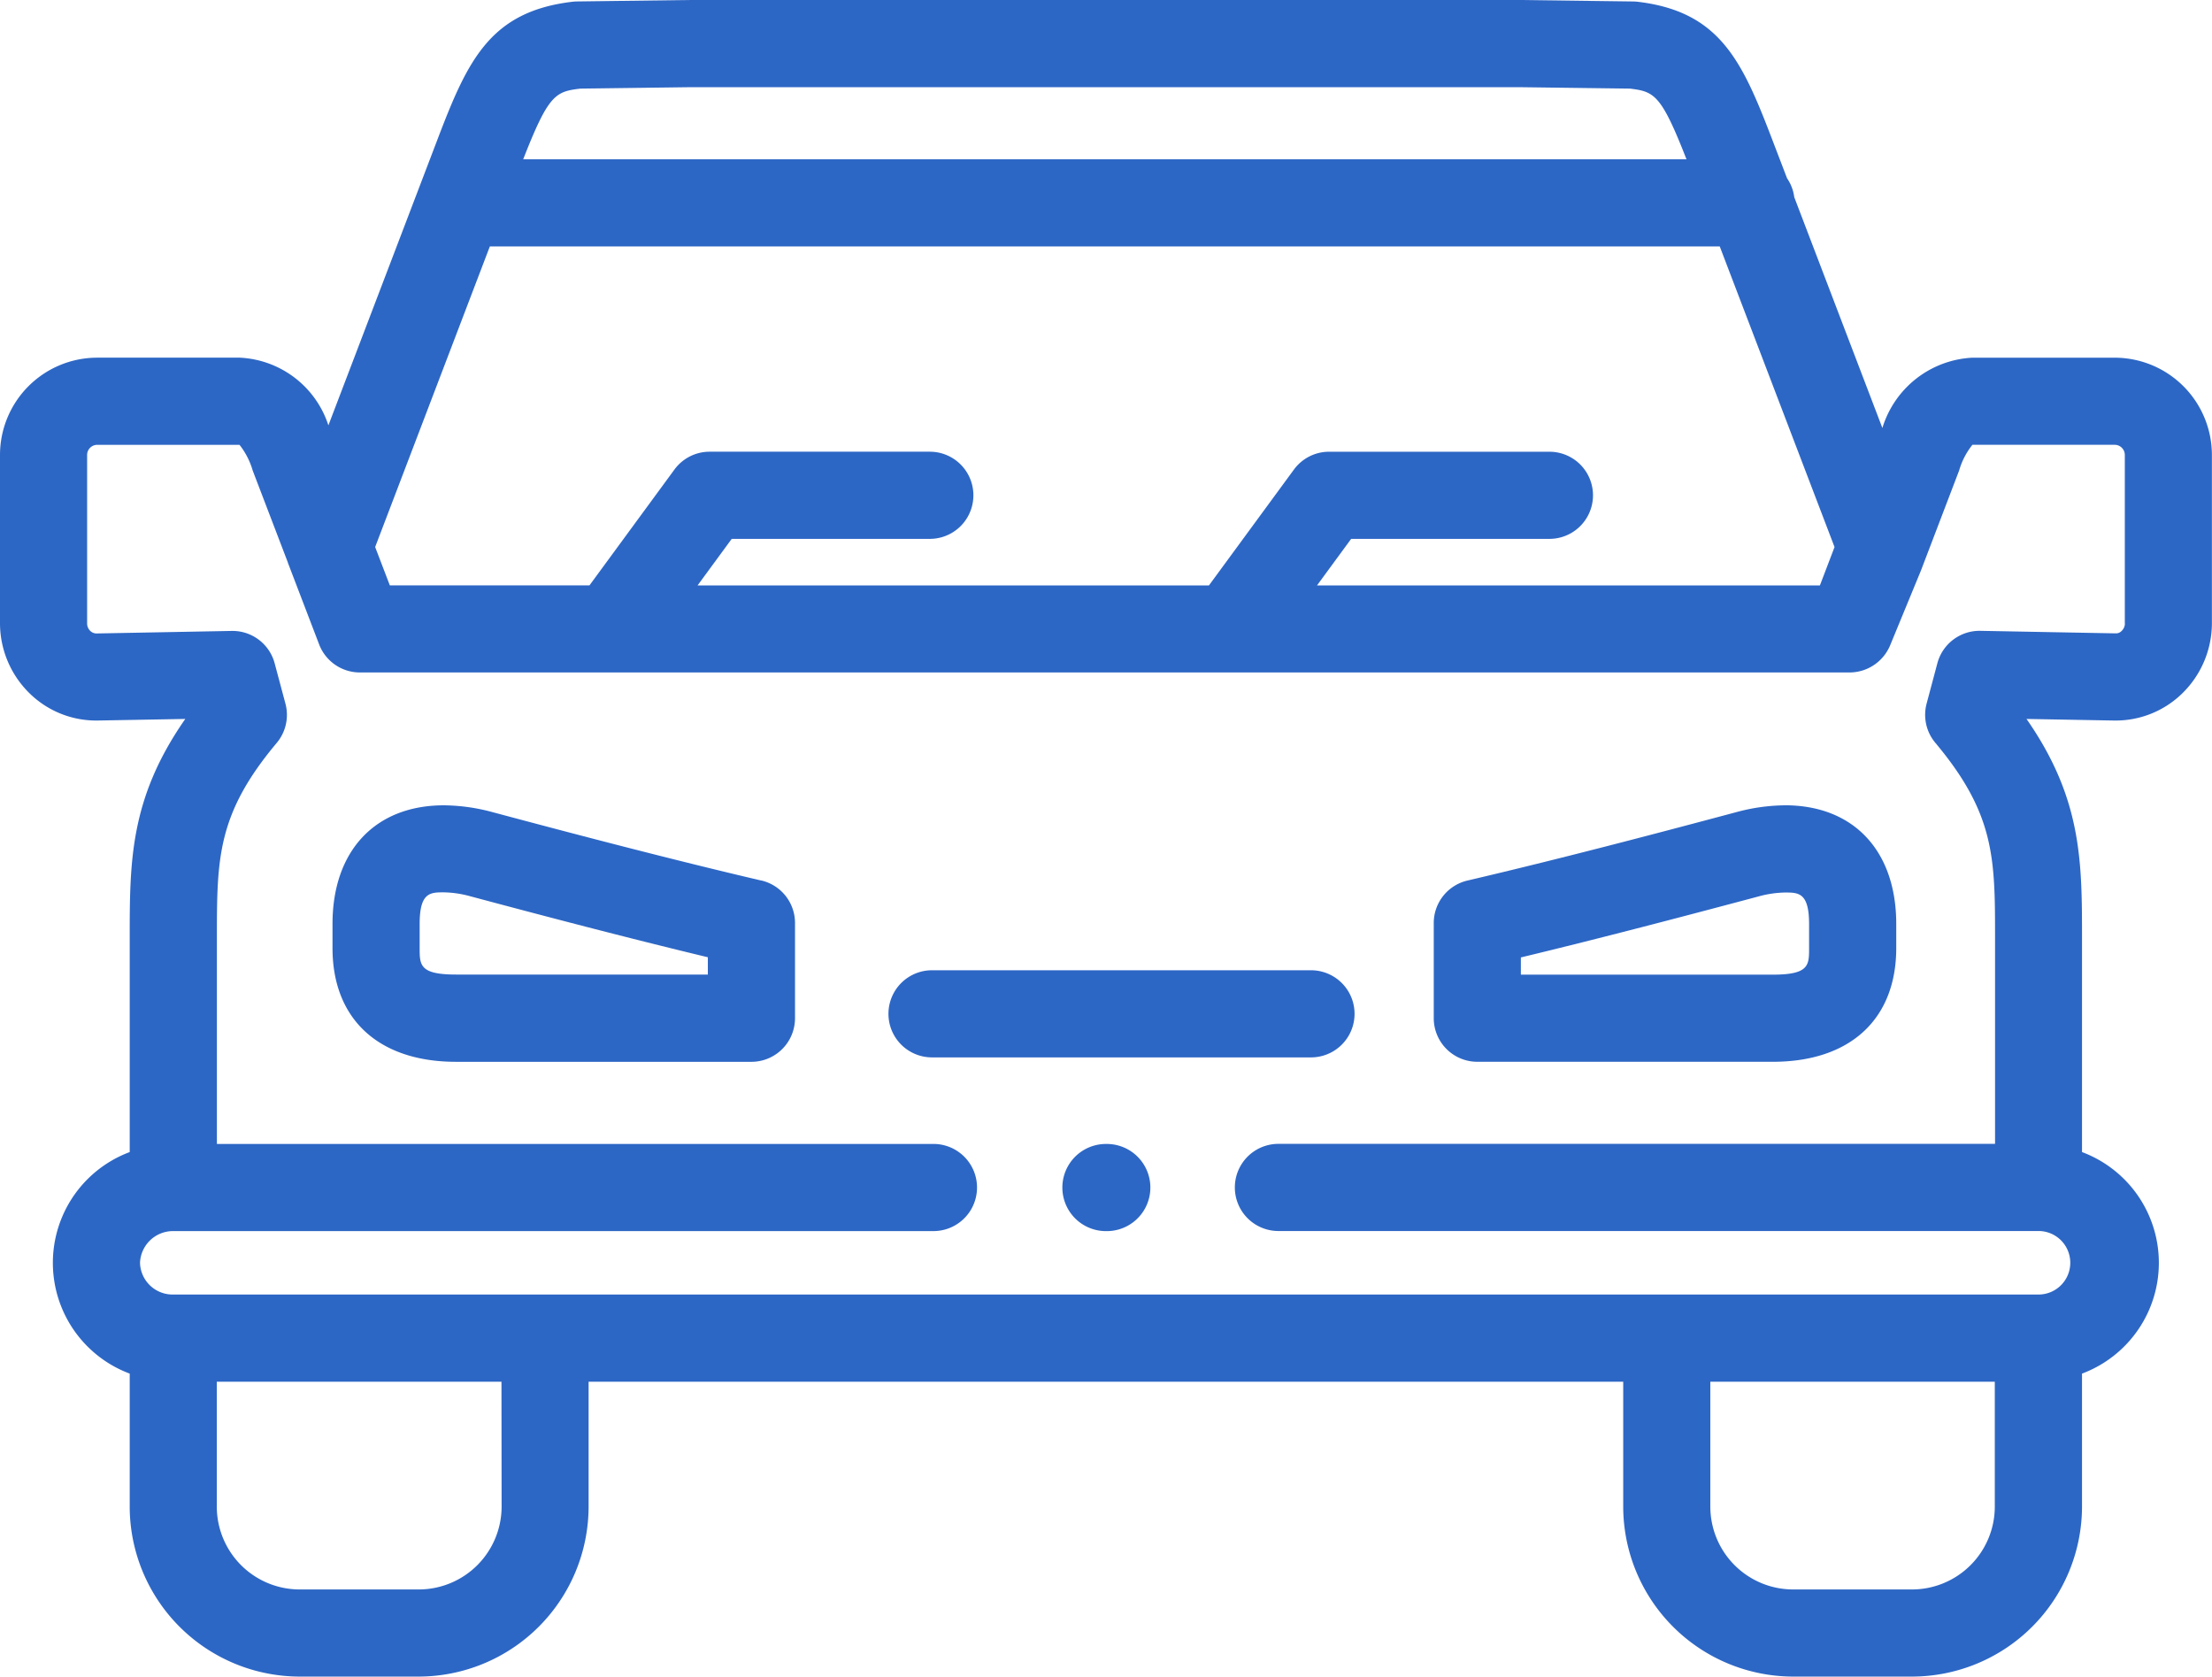
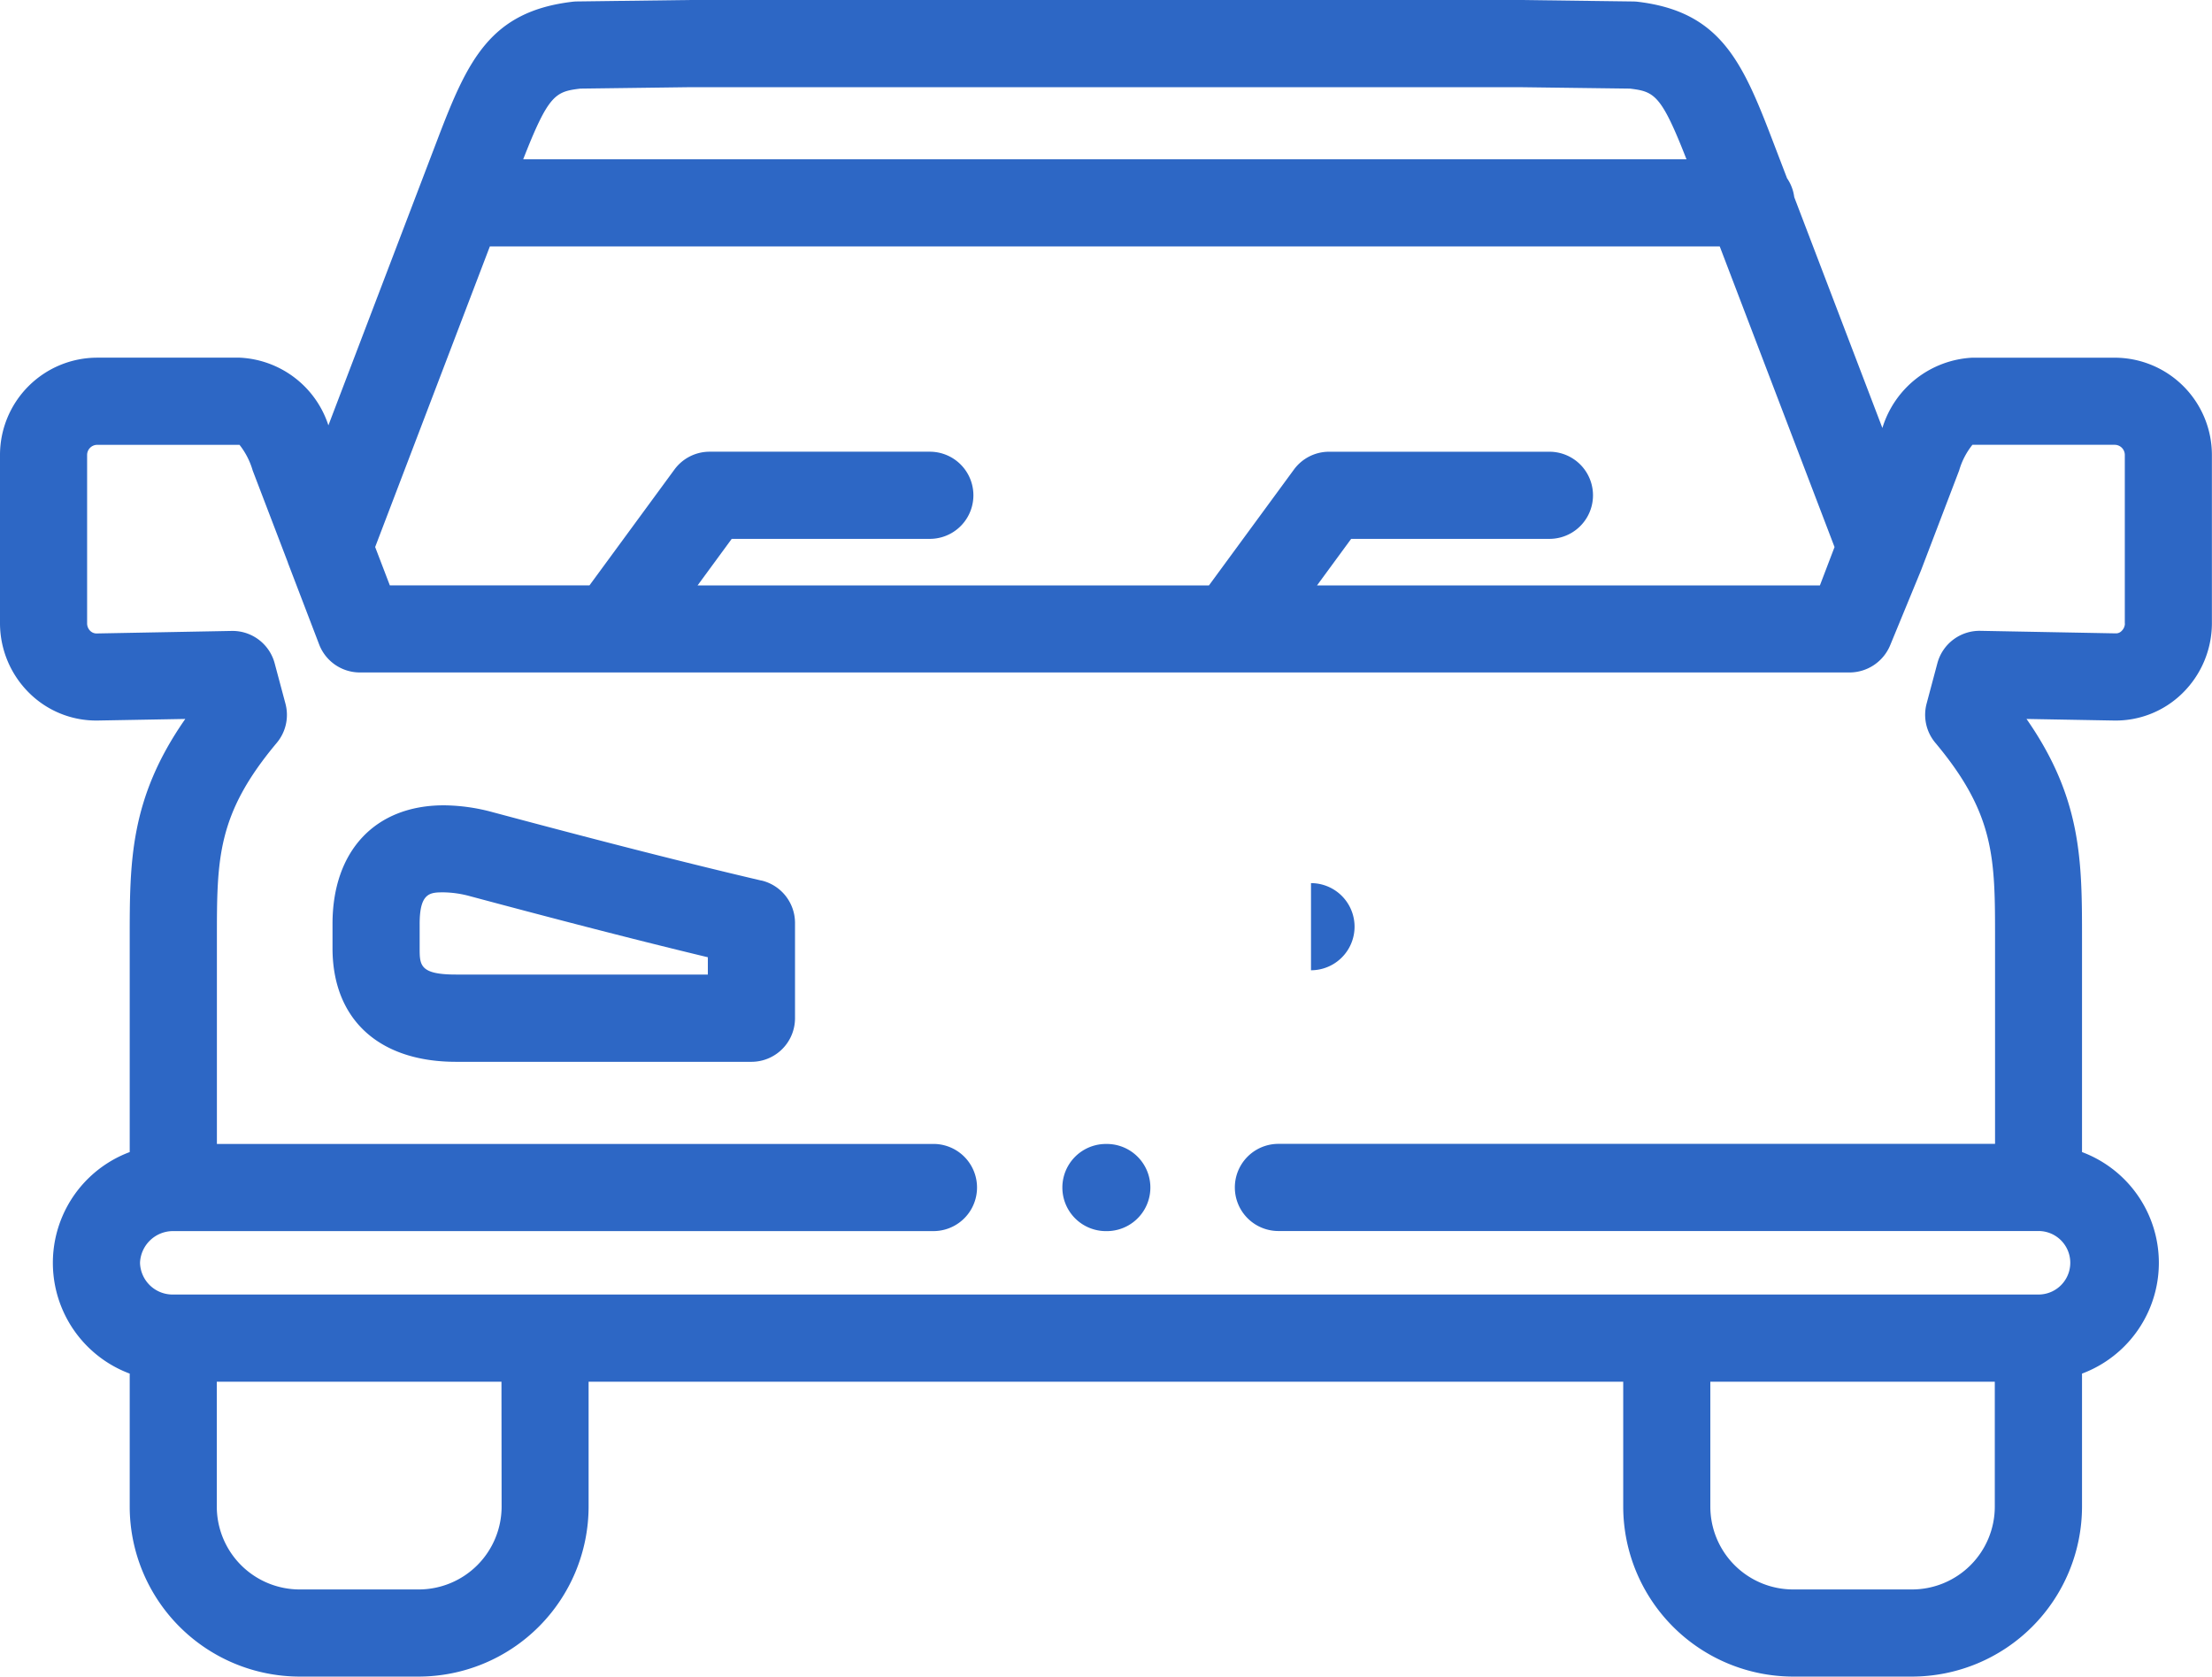
<svg xmlns="http://www.w3.org/2000/svg" width="87.093" height="66" viewBox="0 0 87.093 66">
  <defs>
    <style>.a{fill:#2d67c5;}</style>
  </defs>
  <g transform="translate(-244 -306)">
    <path class="a" d="M327.266,320.081h-5.615a3.912,3.912,0,0,0-3.536,2.767l-3.47-9.087a1.7,1.7,0,0,0-.284-.745l-.6-1.566c-1.179-3.082-2.065-4.992-5.267-5.379a1.709,1.709,0,0,0-.184-.013L303.858,306h-32.71l-4.429.057a1.606,1.606,0,0,0-.179.012c-3.233.381-4.121,2.292-5.3,5.381l-4.31,11.294a3.859,3.859,0,0,0-3.492-2.664h-5.611A3.831,3.831,0,0,0,244,323.907v6.636a3.861,3.861,0,0,0,1.156,2.742,3.747,3.747,0,0,0,2.7,1.079l3.439-.062c-2.188,3.138-2.188,5.614-2.188,8.655v8.395a4.655,4.655,0,0,0,0,8.721v5.239A6.7,6.7,0,0,0,255.8,372h4.68a6.7,6.7,0,0,0,6.695-6.688v-4.92h40.736v4.92A6.7,6.7,0,0,0,314.6,372h4.685a6.7,6.7,0,0,0,6.69-6.688v-5.239a4.655,4.655,0,0,0,0-8.721v-8.395c0-3.041,0-5.517-2.185-8.655l3.436.062a3.747,3.747,0,0,0,2.707-1.079,3.863,3.863,0,0,0,1.156-2.742v-6.636a3.831,3.831,0,0,0-3.827-3.826Zm-11.611,8.964h-19.8l1.344-1.832h7.807a1.715,1.715,0,0,0,0-3.43h-8.676a1.715,1.715,0,0,0-1.383.7l-3.347,4.562H271.466l1.344-1.832h7.8a1.715,1.715,0,1,0,0-3.431h-8.671a1.716,1.716,0,0,0-1.383.7l-3.347,4.562h-7.86l-.578-1.51,4.516-11.834h48.424l4.52,11.835Zm-48.8-19.557,4.328-.056h32.643l4.35.056c.959.118,1.228.226,2.226,2.783H264.6c1-2.561,1.272-2.665,2.253-2.783Zm-3.105,55.824a3.265,3.265,0,0,1-3.264,3.258H255.8a3.264,3.264,0,0,1-3.264-3.258v-4.92h11.208Zm55.541,3.258H314.6a3.262,3.262,0,0,1-3.259-3.258v-4.92h11.2v4.92a3.262,3.262,0,0,1-3.259,3.258Zm8.373-38.027a.413.413,0,0,1-.125.29.305.305,0,0,1-.239.1l-5.331-.1a1.719,1.719,0,0,0-1.688,1.273l-.424,1.59a1.714,1.714,0,0,0,.342,1.544c2.352,2.809,2.352,4.55,2.352,7.713v8.076H294.335a1.715,1.715,0,0,0,0,3.431h29.928a1.25,1.25,0,1,1,0,2.5H250.825a1.283,1.283,0,0,1-1.312-1.249,1.3,1.3,0,0,1,1.312-1.248h29.928a1.715,1.715,0,1,0,0-3.431H252.54v-8.076c0-3.162,0-4.9,2.356-7.712a1.713,1.713,0,0,0,.343-1.544l-.425-1.59a1.718,1.718,0,0,0-1.688-1.273l-5.336.1a.355.355,0,0,1-.235-.1.413.413,0,0,1-.125-.29v-6.636a.4.4,0,0,1,.4-.4h5.6a2.947,2.947,0,0,1,.518,1.008l1.385,3.621a.037.037,0,0,1,0,.008l1.178,3.077.056.147a1.717,1.717,0,0,0,1.6,1.1h58.664a1.735,1.735,0,0,0,1.587-1.062l1.215-2.949c.005-.014.011-.027.016-.042l1.489-3.9a2.9,2.9,0,0,1,.522-1.009h5.6a.4.4,0,0,1,.4.4v6.635Zm0,0" />
    <path class="a" d="M337.846,495.333c-3.579-.838-7.353-1.83-10.572-2.69a7.5,7.5,0,0,0-1.929-.272c-2.7,0-4.383,1.79-4.383,4.671v.949c0,2.8,1.818,4.477,4.863,4.477h11.631a1.716,1.716,0,0,0,1.716-1.715V497a1.717,1.717,0,0,0-1.325-1.67Zm-2.106,3.7h-9.915c-1.432,0-1.432-.372-1.432-1.046v-.949c0-1.241.42-1.241.952-1.241a4.131,4.131,0,0,1,1.044.155c2.851.762,6.136,1.627,9.351,2.4Zm0,0" transform="translate(-63.87 -154.669)" />
-     <path class="a" d="M466.275,530.543H451.353a1.715,1.715,0,1,0,0,3.43h14.922a1.715,1.715,0,1,0,0-3.43Zm0,0" transform="translate(-170.657 -186.348)" />
-     <path class="a" d="M589.7,492.371a7.515,7.515,0,0,0-1.929.272c-3.221.861-7,1.854-10.576,2.69a1.717,1.717,0,0,0-1.325,1.67v3.749a1.716,1.716,0,0,0,1.716,1.715h11.635c3.042,0,4.859-1.673,4.859-4.477v-.949c0-2.881-1.678-4.671-4.38-4.671Zm.948,5.62c0,.674,0,1.046-1.427,1.046H579.3v-.678c3.216-.773,6.5-1.64,9.355-2.4a4.145,4.145,0,0,1,1.044-.155c.53,0,.949,0,.949,1.241v.949Zm0,0" transform="translate(-275.419 -154.669)" />
+     <path class="a" d="M466.275,530.543H451.353h14.922a1.715,1.715,0,1,0,0-3.43Zm0,0" transform="translate(-170.657 -186.348)" />
    <path class="a" d="M491.648,570.742h-.034a1.715,1.715,0,1,0,0,3.431h.034a1.715,1.715,0,1,0,0-3.431Zm0,0" transform="translate(-204.07 -219.709)" />
  </g>
</svg>